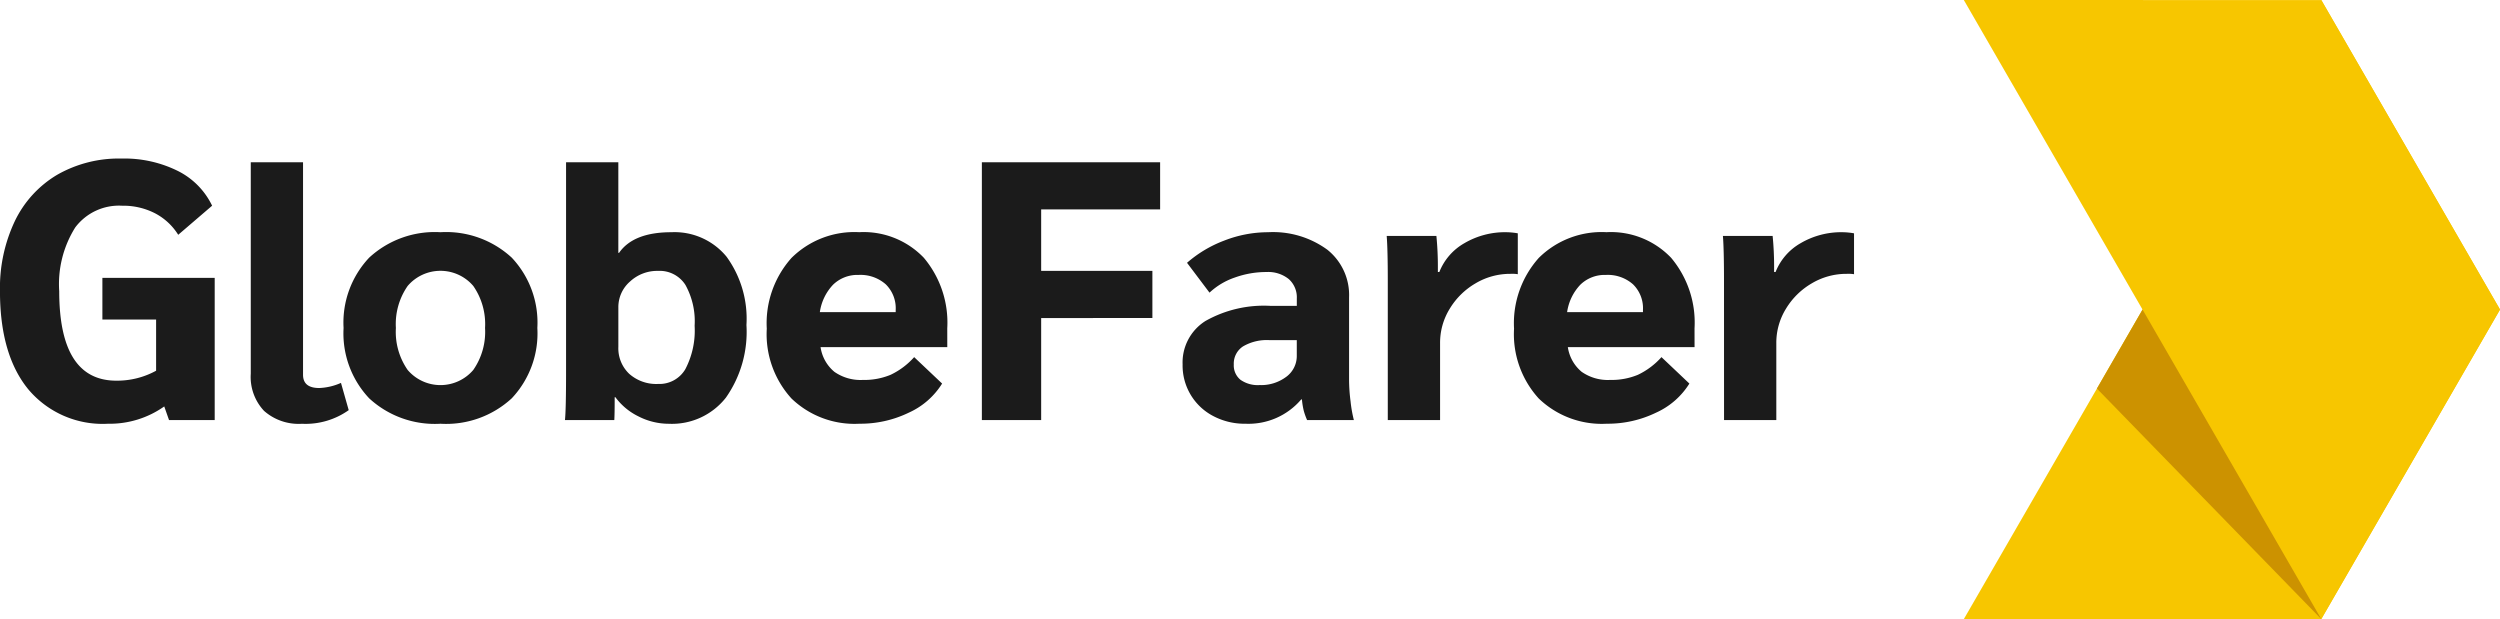
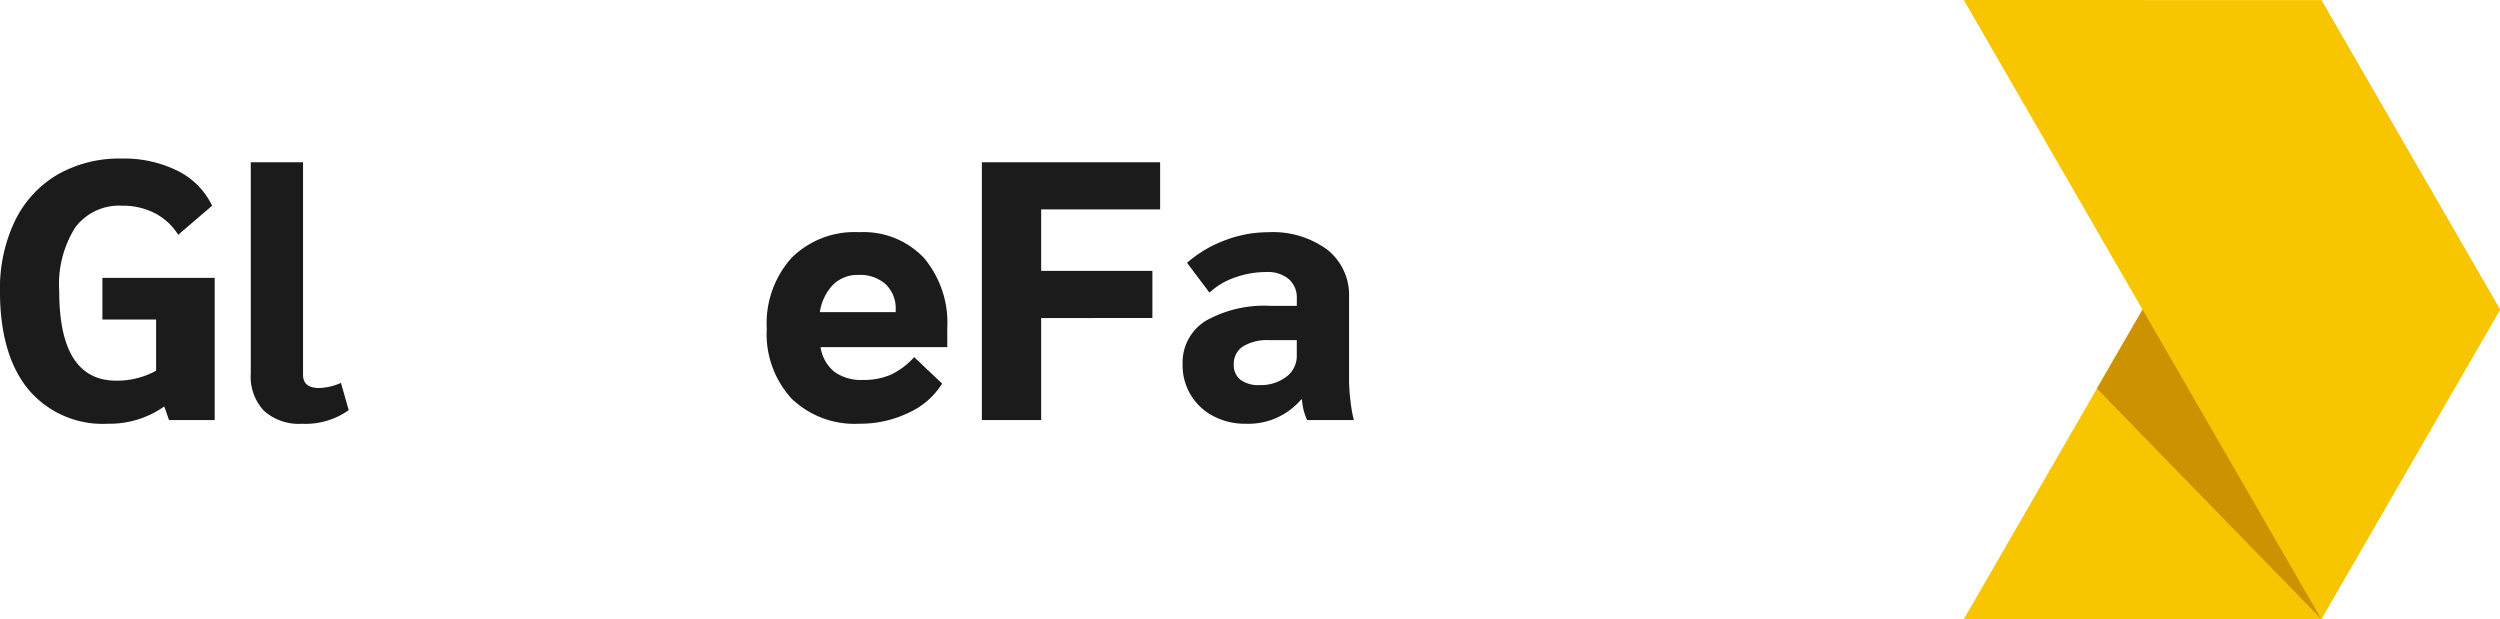
<svg xmlns="http://www.w3.org/2000/svg" width="243.921" height="60.409" viewBox="0 0 243.921 60.409">
  <g transform="translate(-42.953 -58.19)">
    <g transform="translate(21.663 60.566)">
      <g transform="translate(212.895 -2.377)">
        <path d="M127.93,58.033,162.807-2.377l17.439,30.2-17.439,30.2Z" transform="translate(-127.93 2.377)" fill="#f7c600" />
        <path d="M127.93-2.377l34.878,60.409,17.439-30.2-17.439-30.2Z" transform="translate(-127.93 2.377)" fill="#f7c600" />
-         <path d="M135.158,22.143l4.451-7.709,17.439,30.2Z" transform="translate(-122.17 15.771)" fill="#cc9200" />
+         <path d="M135.158,22.143l4.451-7.709,17.439,30.2" transform="translate(-122.17 15.771)" fill="#cc9200" />
      </g>
      <g transform="translate(21.29 13.095)">
        <path d="M42.238,17.877V31.748H37.782l-.467-1.33a9.223,9.223,0,0,1-5.5,1.689,9.465,9.465,0,0,1-7.78-3.378q-2.749-3.377-2.747-9.559a15.208,15.208,0,0,1,1.455-6.846,10.564,10.564,0,0,1,4.131-4.51,12.1,12.1,0,0,1,6.272-1.581,11.722,11.722,0,0,1,5.478,1.2,7.341,7.341,0,0,1,3.362,3.4l-3.308,2.839a5.862,5.862,0,0,0-2.264-2.1,6.774,6.774,0,0,0-3.2-.737,5.337,5.337,0,0,0-4.583,2.12,10.394,10.394,0,0,0-1.563,6.217q0,8.732,5.57,8.732a7.916,7.916,0,0,0,3.883-.97V21.938H31.28V17.877Z" transform="translate(-21.29 -6.234)" fill="#1b1b1b" />
        <path d="M36.2,30.69a4.834,4.834,0,0,1-1.294-3.629V6.434h5.1V27.168q0,1.294,1.581,1.294a5.716,5.716,0,0,0,2.12-.5l.755,2.659a7.27,7.27,0,0,1-4.564,1.33A5.092,5.092,0,0,1,36.2,30.69Z" transform="translate(-10.439 -6.075)" fill="#1b1b1b" />
-         <path d="M42.446,26.441a9.234,9.234,0,0,1-2.5-6.864,9.237,9.237,0,0,1,2.5-6.864,9.44,9.44,0,0,1,6.953-2.48,9.44,9.44,0,0,1,6.953,2.48,9.237,9.237,0,0,1,2.5,6.864,9.234,9.234,0,0,1-2.5,6.864A9.44,9.44,0,0,1,49.4,28.92,9.44,9.44,0,0,1,42.446,26.441ZM52.6,23.674a6.5,6.5,0,0,0,1.15-4.1,6.507,6.507,0,0,0-1.15-4.1,4.208,4.208,0,0,0-6.4,0,6.507,6.507,0,0,0-1.15,4.1,6.5,6.5,0,0,0,1.15,4.1,4.208,4.208,0,0,0,6.4,0Z" transform="translate(-6.424 -3.047)" fill="#1b1b1b" />
-         <path d="M59.138,31.229a6.1,6.1,0,0,1-2.246-1.869H56.82q0,1.69-.036,2.228H51.969q.108-.97.108-4.851V6.434h5.1v8.84h.072q1.4-2.013,5.1-2.012a6.561,6.561,0,0,1,5.388,2.39,10.291,10.291,0,0,1,1.94,6.666A11.154,11.154,0,0,1,67.673,29.4a6.694,6.694,0,0,1-5.57,2.551A6.5,6.5,0,0,1,59.138,31.229Zm4.583-4.618a8.131,8.131,0,0,0,.9-4.222,7.309,7.309,0,0,0-.9-3.989,2.979,2.979,0,0,0-2.661-1.366,3.9,3.9,0,0,0-2.747,1.042,3.3,3.3,0,0,0-1.134,2.515v3.845a3.439,3.439,0,0,0,1.06,2.641,3.971,3.971,0,0,0,2.821.988A2.932,2.932,0,0,0,63.722,26.611Z" transform="translate(3.153 -6.075)" fill="#1b1b1b" />
        <path d="M80.539,21.446H68.175a3.858,3.858,0,0,0,1.348,2.408,4.456,4.456,0,0,0,2.785.791,6.661,6.661,0,0,0,2.7-.5,7.23,7.23,0,0,0,2.3-1.725L80.034,25a7.406,7.406,0,0,1-3.252,2.839,10.8,10.8,0,0,1-4.8,1.078,8.86,8.86,0,0,1-6.646-2.462,9.319,9.319,0,0,1-2.409-6.81,9.562,9.562,0,0,1,2.409-6.9,8.714,8.714,0,0,1,6.61-2.515,8.12,8.12,0,0,1,6.307,2.5,9.821,9.821,0,0,1,2.284,6.882Zm-5.033-3.629a3.272,3.272,0,0,0-.97-2.5,3.716,3.716,0,0,0-2.659-.916,3.394,3.394,0,0,0-2.48.952,4.889,4.889,0,0,0-1.292,2.677h7.4Z" transform="translate(11.886 -3.047)" fill="#1b1b1b" />
        <path d="M74.608,6.434H92v4.6H80.394v6H91.246v4.6H80.394v9.954H74.608Z" transform="translate(21.191 -6.075)" fill="#1b1b1b" />
        <path d="M88.492,28.166a5.556,5.556,0,0,1-2.983-5.031,4.779,4.779,0,0,1,2.228-4.24,11.581,11.581,0,0,1,6.4-1.473h2.515V16.7a2.384,2.384,0,0,0-.791-1.9,3.194,3.194,0,0,0-2.158-.683,9.069,9.069,0,0,0-3.107.539,6.827,6.827,0,0,0-2.462,1.473L85.94,13.217a11.924,11.924,0,0,1,3.646-2.174,11.791,11.791,0,0,1,4.258-.809,8.979,8.979,0,0,1,5.787,1.707,5.657,5.657,0,0,1,2.12,4.654V24.68a17.1,17.1,0,0,0,.144,2.048,12.991,12.991,0,0,0,.323,1.833H97.655a6.644,6.644,0,0,1-.323-.9,7.415,7.415,0,0,1-.181-1.114h-.07a6.752,6.752,0,0,1-5.426,2.372A6.554,6.554,0,0,1,88.492,28.166Zm7.133-3.827a2.519,2.519,0,0,0,1.024-2.066V20.763H93.99a4.581,4.581,0,0,0-2.587.611,2,2,0,0,0-.9,1.761,1.807,1.807,0,0,0,.645,1.491,2.926,2.926,0,0,0,1.869.521A4.08,4.08,0,0,0,95.625,24.338Z" transform="translate(29.876 -3.047)" fill="#1b1b1b" />
-         <path d="M96.7,14.977q0-3.054-.106-4.384h4.849a30.916,30.916,0,0,1,.144,3.162v.359h.144a5.6,5.6,0,0,1,2.462-2.821,7.826,7.826,0,0,1,4.08-1.06,6.888,6.888,0,0,1,1.112.108v3.989a3.4,3.4,0,0,0-.717-.036,6.6,6.6,0,0,0-3.416.934,7.117,7.117,0,0,0-2.514,2.48,6.321,6.321,0,0,0-.936,3.342v7.51H96.7Z" transform="translate(38.704 -3.047)" fill="#1b1b1b" />
-         <path d="M121.118,21.446H108.755a3.858,3.858,0,0,0,1.348,2.408,4.458,4.458,0,0,0,2.787.791,6.673,6.673,0,0,0,2.7-.5,7.244,7.244,0,0,0,2.3-1.725L120.613,25a7.406,7.406,0,0,1-3.252,2.839,10.8,10.8,0,0,1-4.8,1.078,8.86,8.86,0,0,1-6.646-2.462,9.319,9.319,0,0,1-2.409-6.81,9.562,9.562,0,0,1,2.409-6.9,8.714,8.714,0,0,1,6.61-2.515,8.12,8.12,0,0,1,6.307,2.5,9.821,9.821,0,0,1,2.284,6.882Zm-5.033-3.629a3.272,3.272,0,0,0-.97-2.5,3.716,3.716,0,0,0-2.659-.916,3.394,3.394,0,0,0-2.48.952,4.889,4.889,0,0,0-1.292,2.677h7.4Z" transform="translate(44.217 -3.047)" fill="#1b1b1b" />
-         <path d="M114.955,14.977q0-3.054-.106-4.384H119.7a30.915,30.915,0,0,1,.144,3.162v.359h.144a5.6,5.6,0,0,1,2.462-2.821,7.822,7.822,0,0,1,4.08-1.06,6.907,6.907,0,0,1,1.112.108v3.989a3.423,3.423,0,0,0-.719-.036,6.6,6.6,0,0,0-3.414.934,7.117,7.117,0,0,0-2.514,2.48,6.321,6.321,0,0,0-.936,3.342v7.51h-5.1Z" transform="translate(53.253 -3.047)" fill="#1b1b1b" />
      </g>
    </g>
  </g>
</svg>